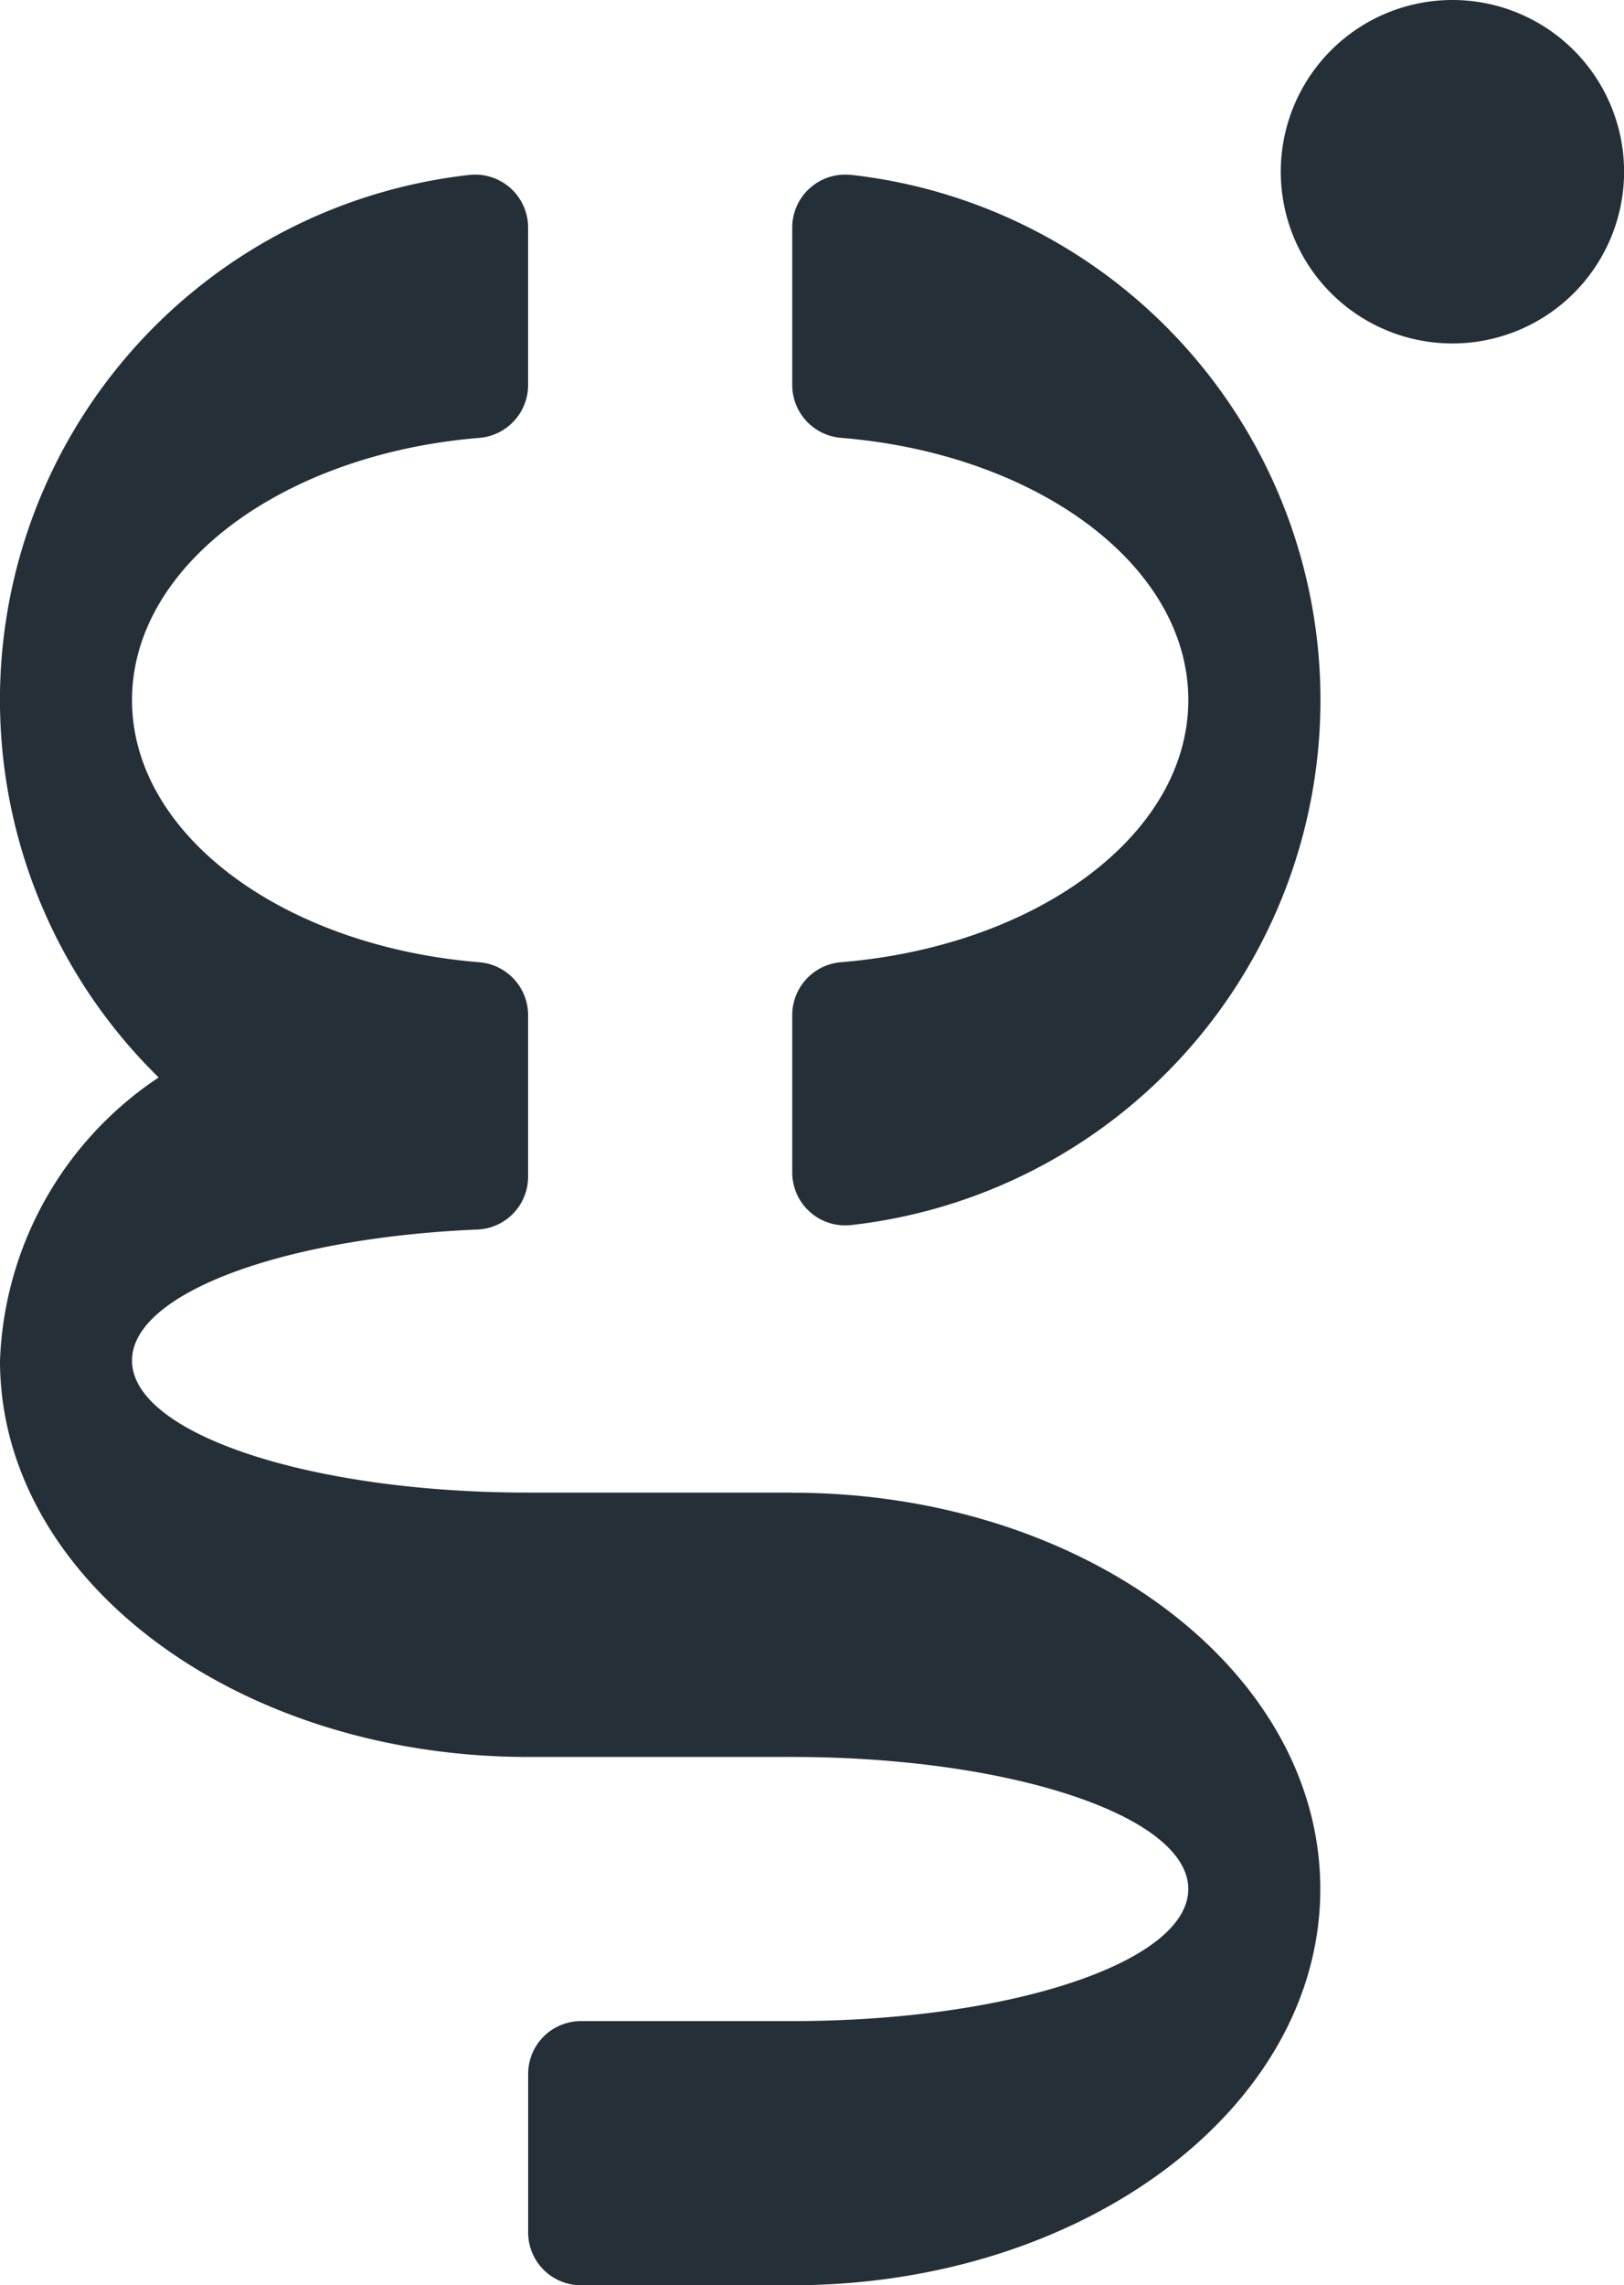
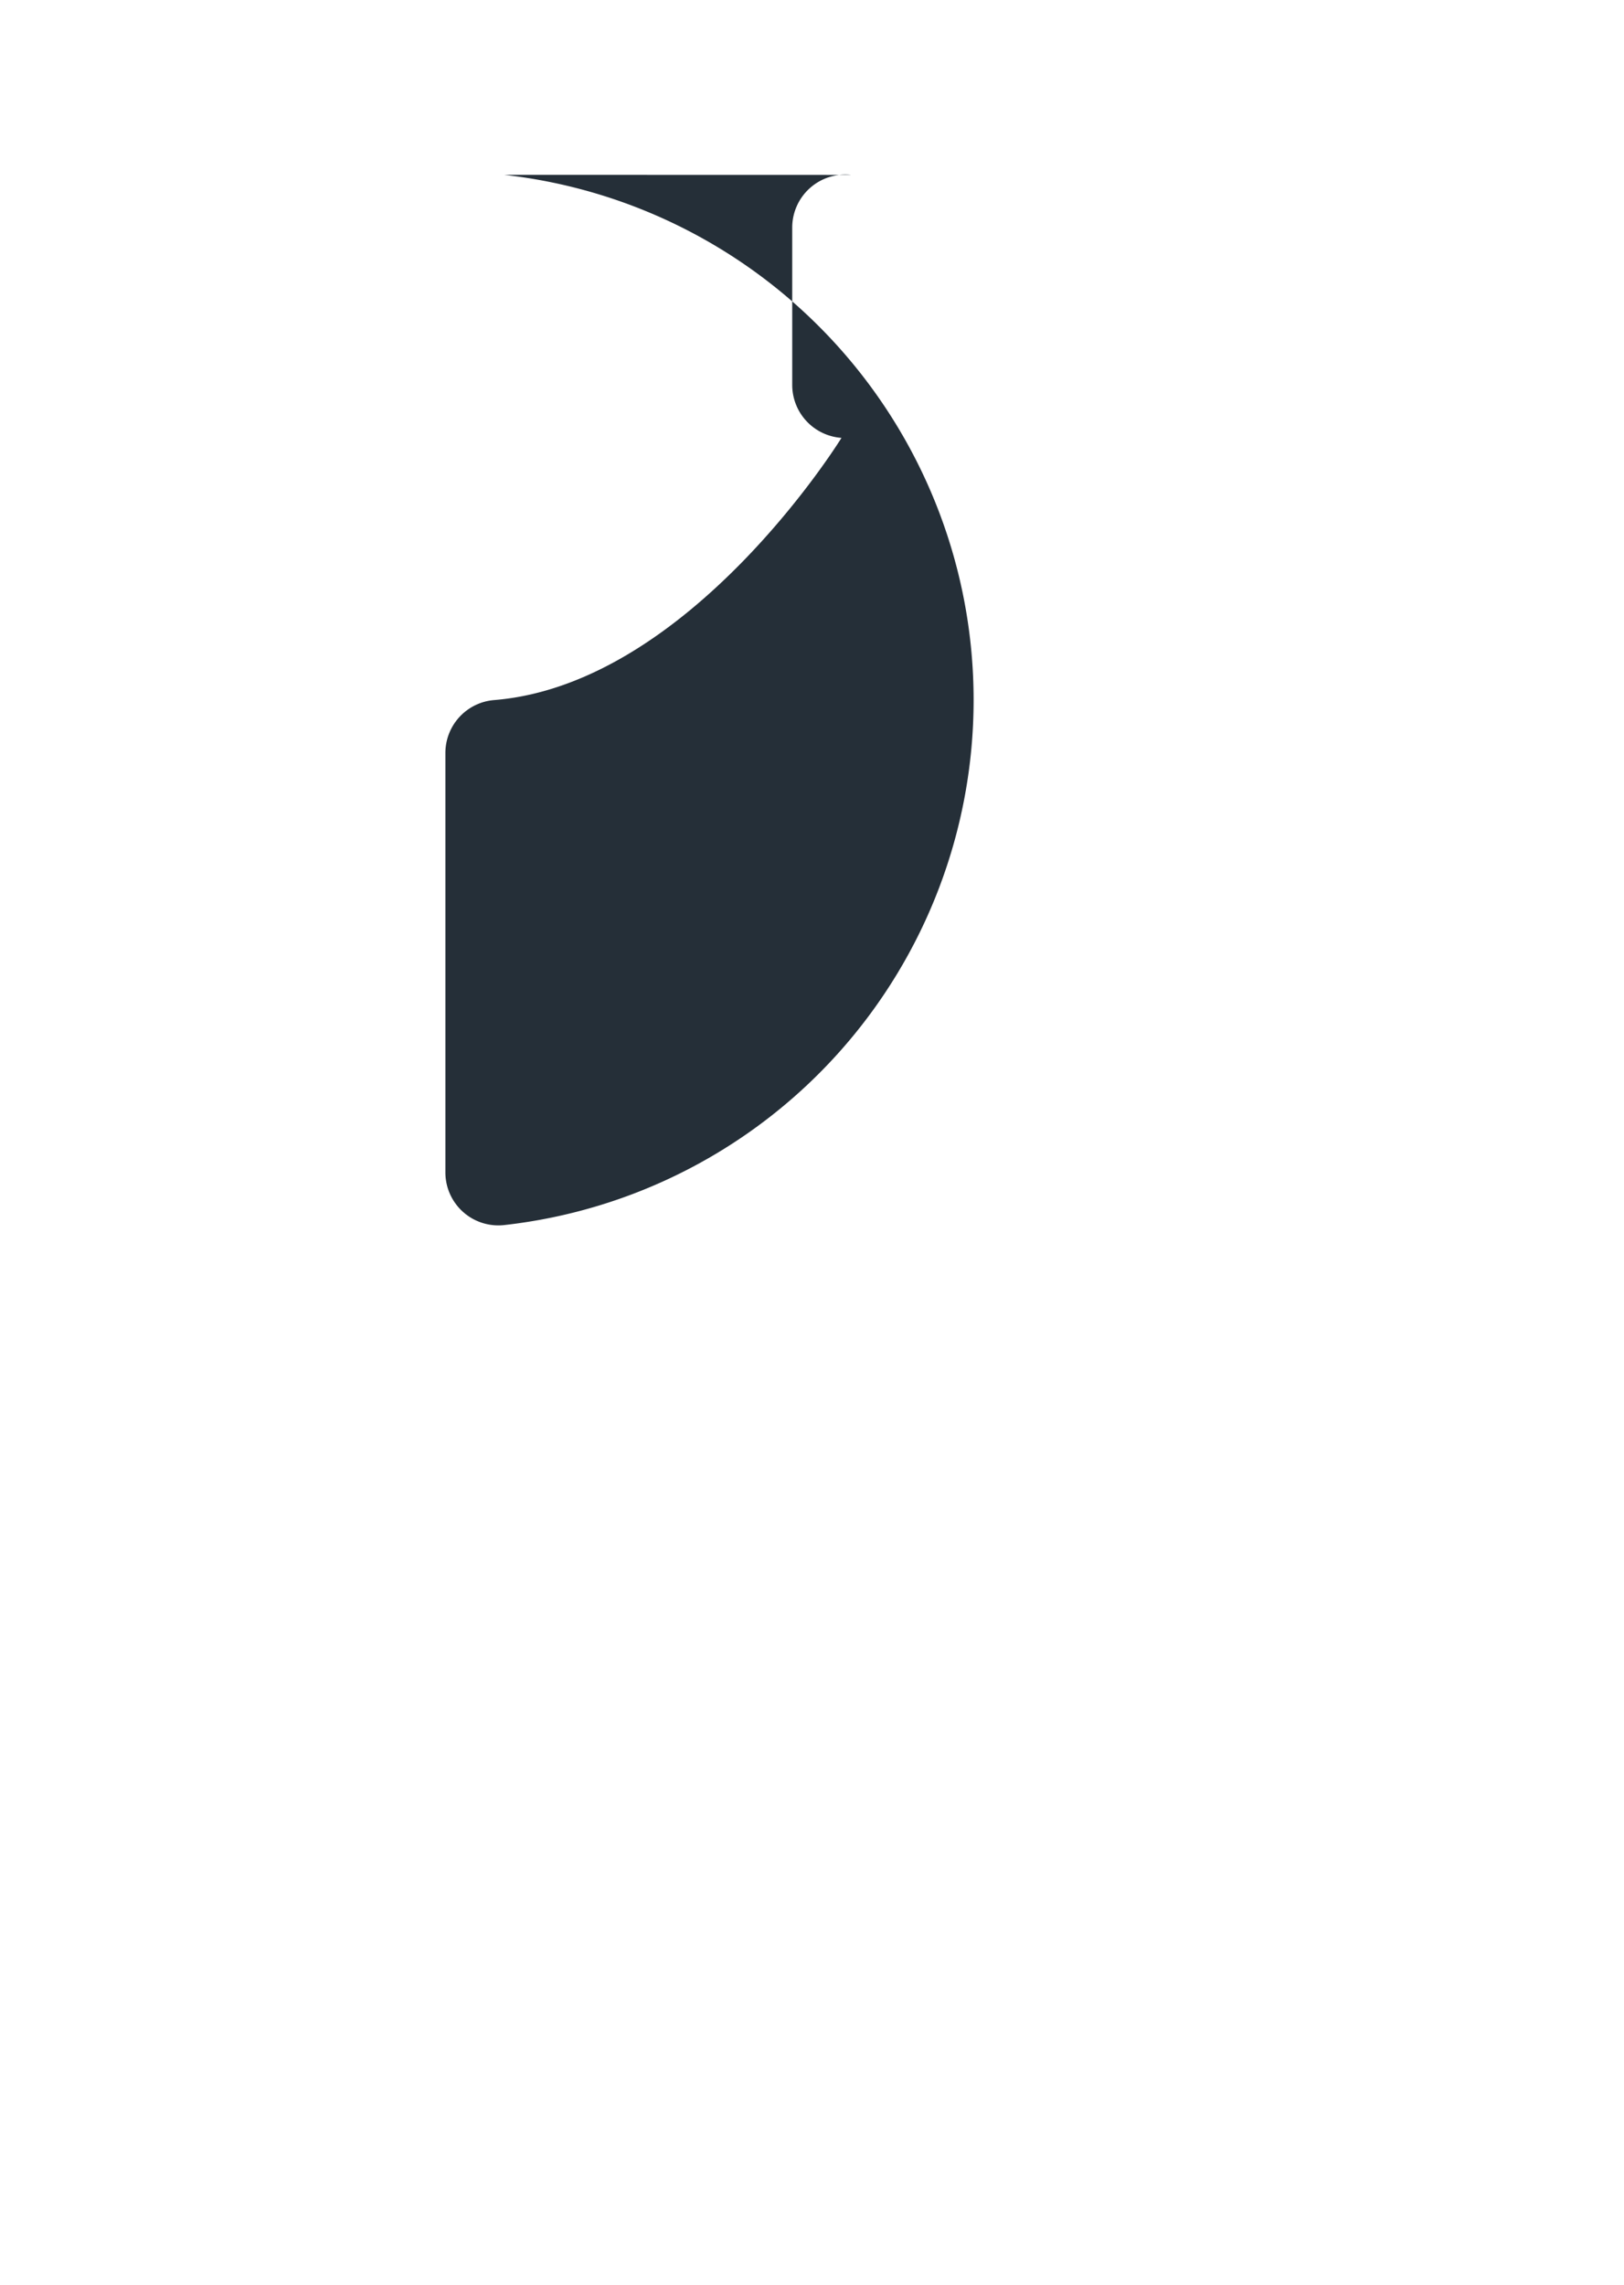
<svg xmlns="http://www.w3.org/2000/svg" width="39.008" height="54.864" viewBox="0 0 39.008 54.864">
  <g id="Raggruppa_1060" data-name="Raggruppa 1060" transform="translate(-1082 -9813.136)">
-     <path id="Tracciato_2485" data-name="Tracciato 2485" d="M51.626,111.051a1.272,1.272,0,0,0-1.411,1.264V116.1a1.275,1.275,0,0,0,1.183,1.264c4.7.388,8.331,3.058,8.331,6.294s-3.635,5.905-8.331,6.294a1.275,1.275,0,0,0-1.183,1.264V135a1.272,1.272,0,0,0,1.411,1.264,12.686,12.686,0,0,0,0-25.215" transform="translate(1050.814 9706.285)" fill="#252f38" />
-     <path id="Tracciato_2486" data-name="Tracciato 2486" d="M48.224,142.687H41.881c-5.255,0-9.514-1.42-9.514-3.171,0-1.613,3.616-2.946,8.295-3.145a1.27,1.27,0,0,0,1.219-1.266v-3.888a1.275,1.275,0,0,0-1.184-1.264c-4.7-.388-8.33-3.058-8.33-6.294s3.635-5.905,8.33-6.294a1.275,1.275,0,0,0,1.184-1.264v-3.786a1.272,1.272,0,0,0-1.411-1.264,12.683,12.683,0,0,0-7.463,21.669,8.532,8.532,0,0,0-3.811,6.8c0,5.255,5.68,9.514,12.685,9.514h6.343c5.255,0,9.514,1.42,9.514,3.171s-4.26,3.171-9.514,3.171H43.15a1.268,1.268,0,0,0-1.268,1.268v3.806a1.268,1.268,0,0,0,1.268,1.268h5.074c7.006,0,12.685-4.26,12.685-9.514s-5.679-9.514-12.685-9.514" transform="translate(1052.804 9706.285)" fill="#252f38" />
-     <path id="Tracciato_2487" data-name="Tracciato 2487" d="M67.3,106.412a4.123,4.123,0,1,0,4.123,4.123,4.123,4.123,0,0,0-4.123-4.123" transform="translate(1049.587 9706.724)" fill="#252f38" />
+     <path id="Tracciato_2485" data-name="Tracciato 2485" d="M51.626,111.051a1.272,1.272,0,0,0-1.411,1.264V116.1a1.275,1.275,0,0,0,1.183,1.264s-3.635,5.905-8.331,6.294a1.275,1.275,0,0,0-1.183,1.264V135a1.272,1.272,0,0,0,1.411,1.264,12.686,12.686,0,0,0,0-25.215" transform="translate(1050.814 9706.285)" fill="#252f38" />
  </g>
</svg>